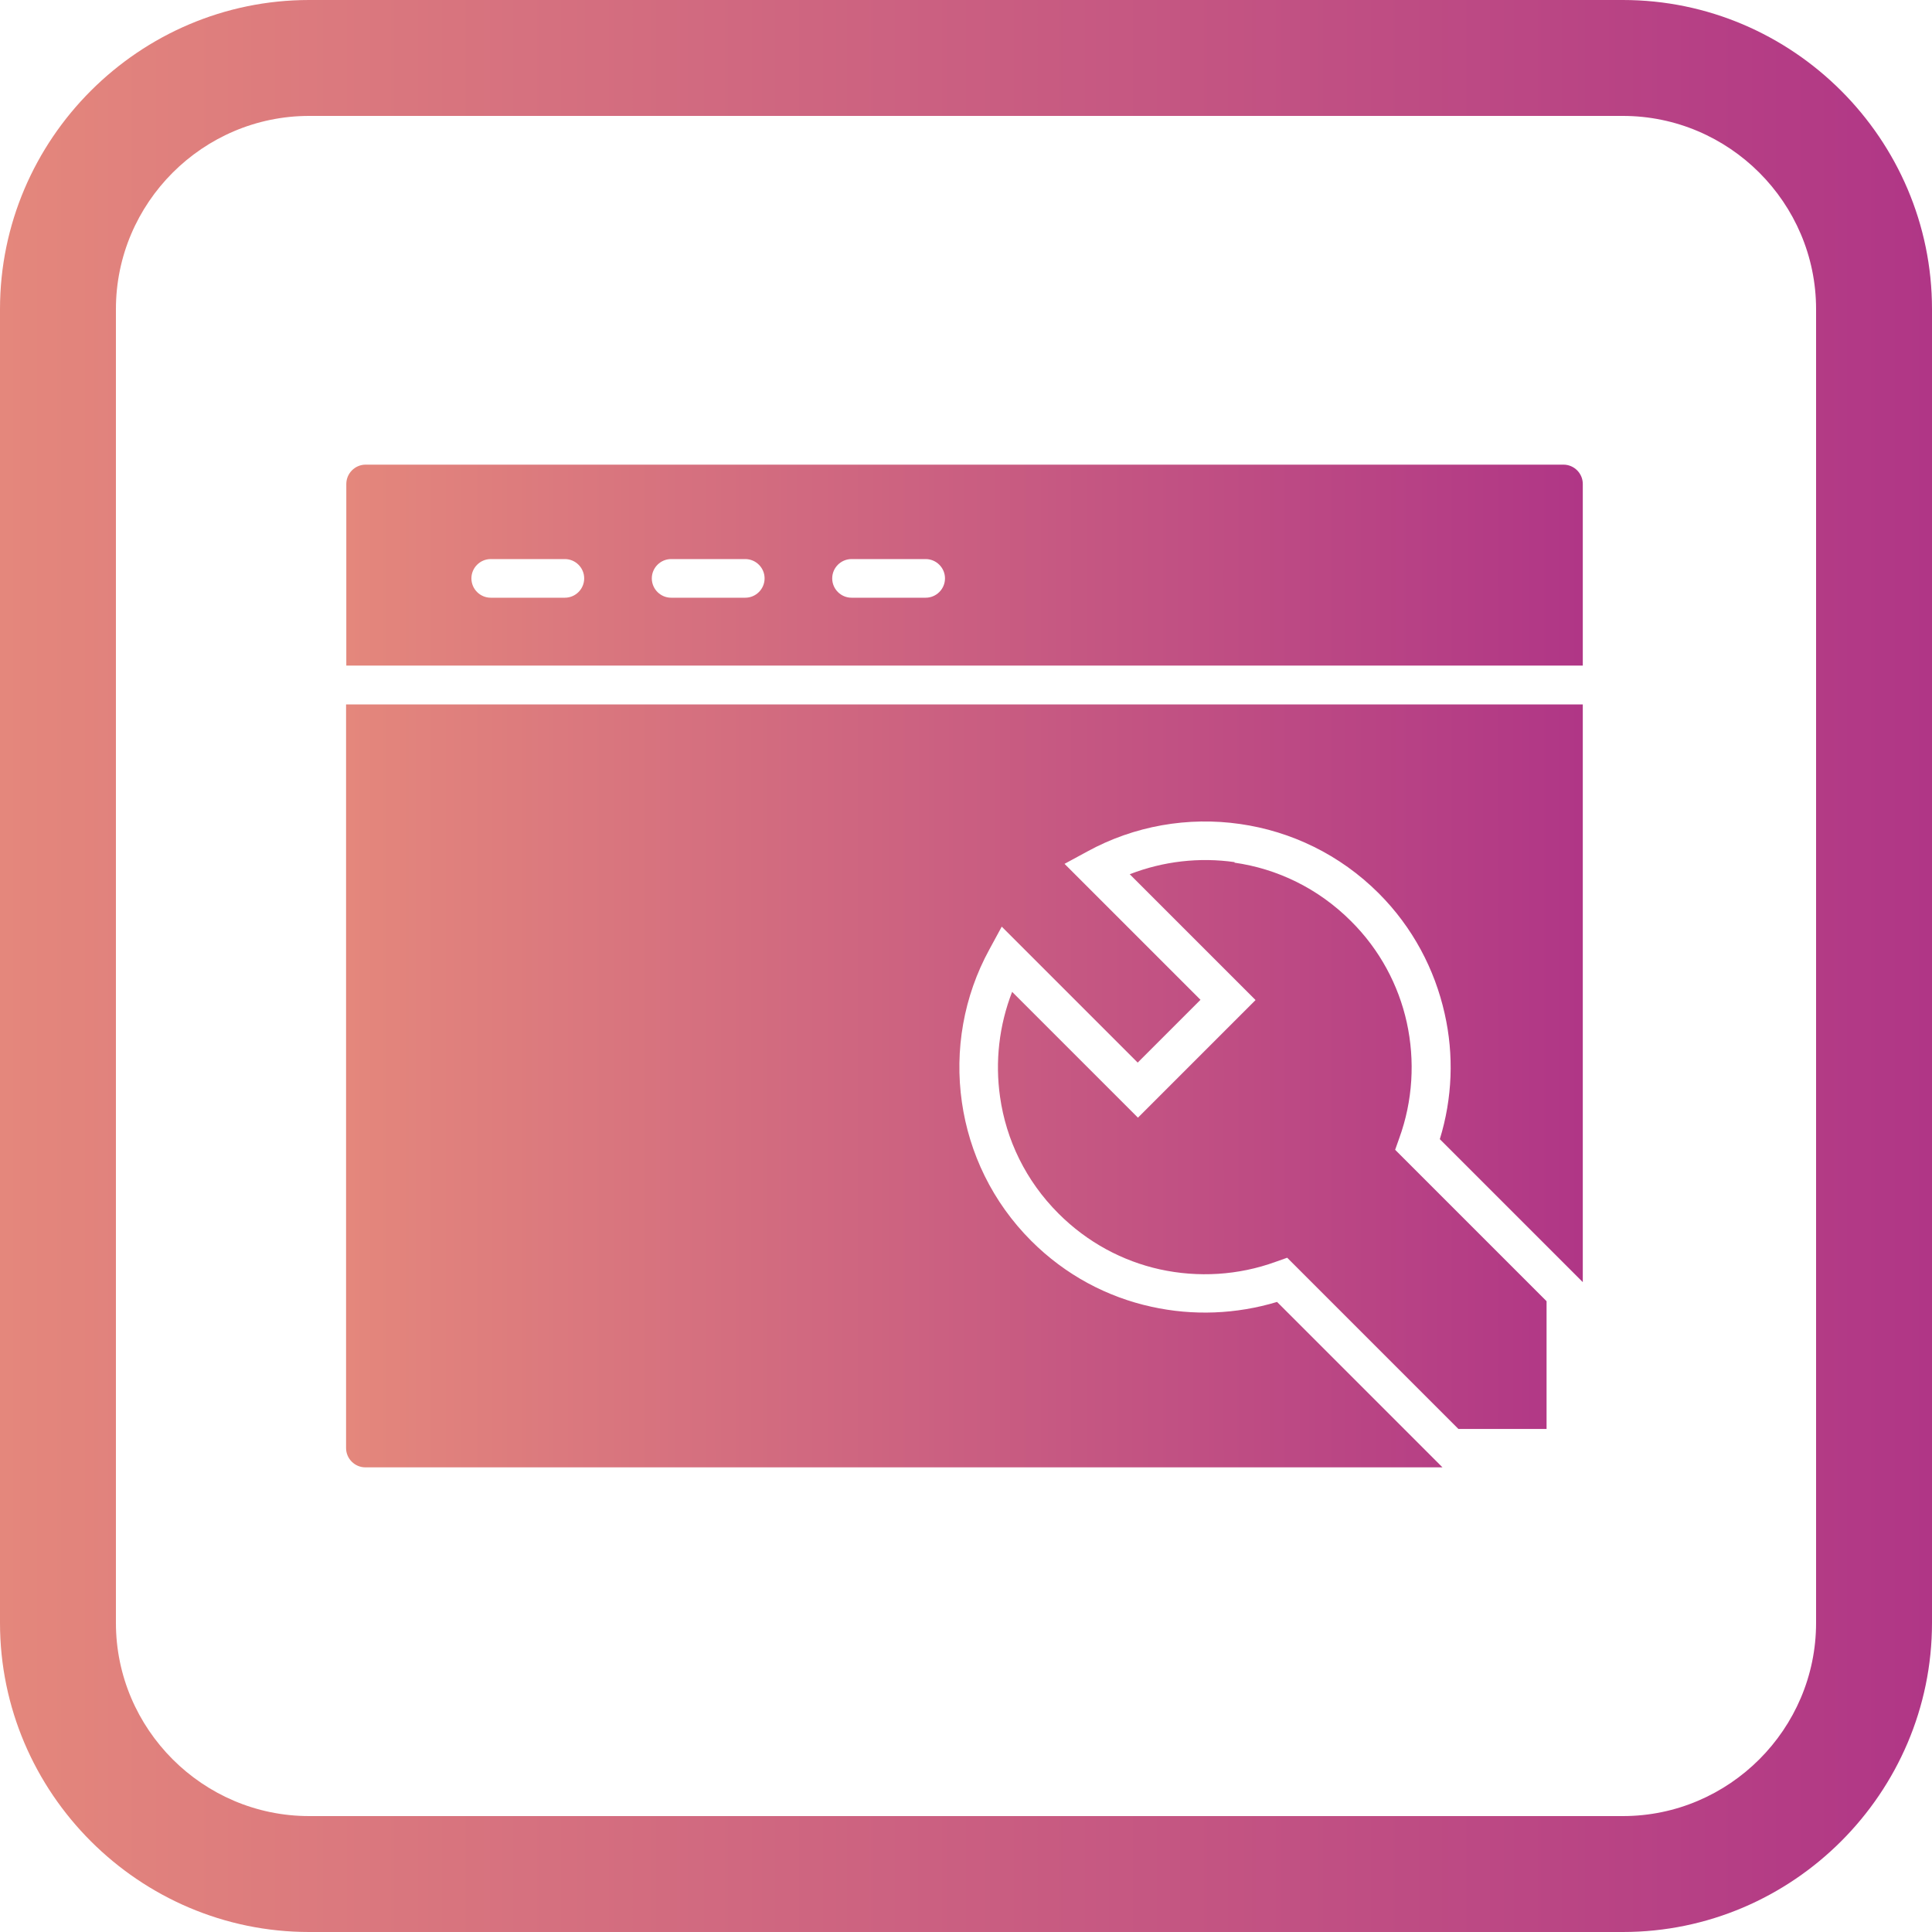
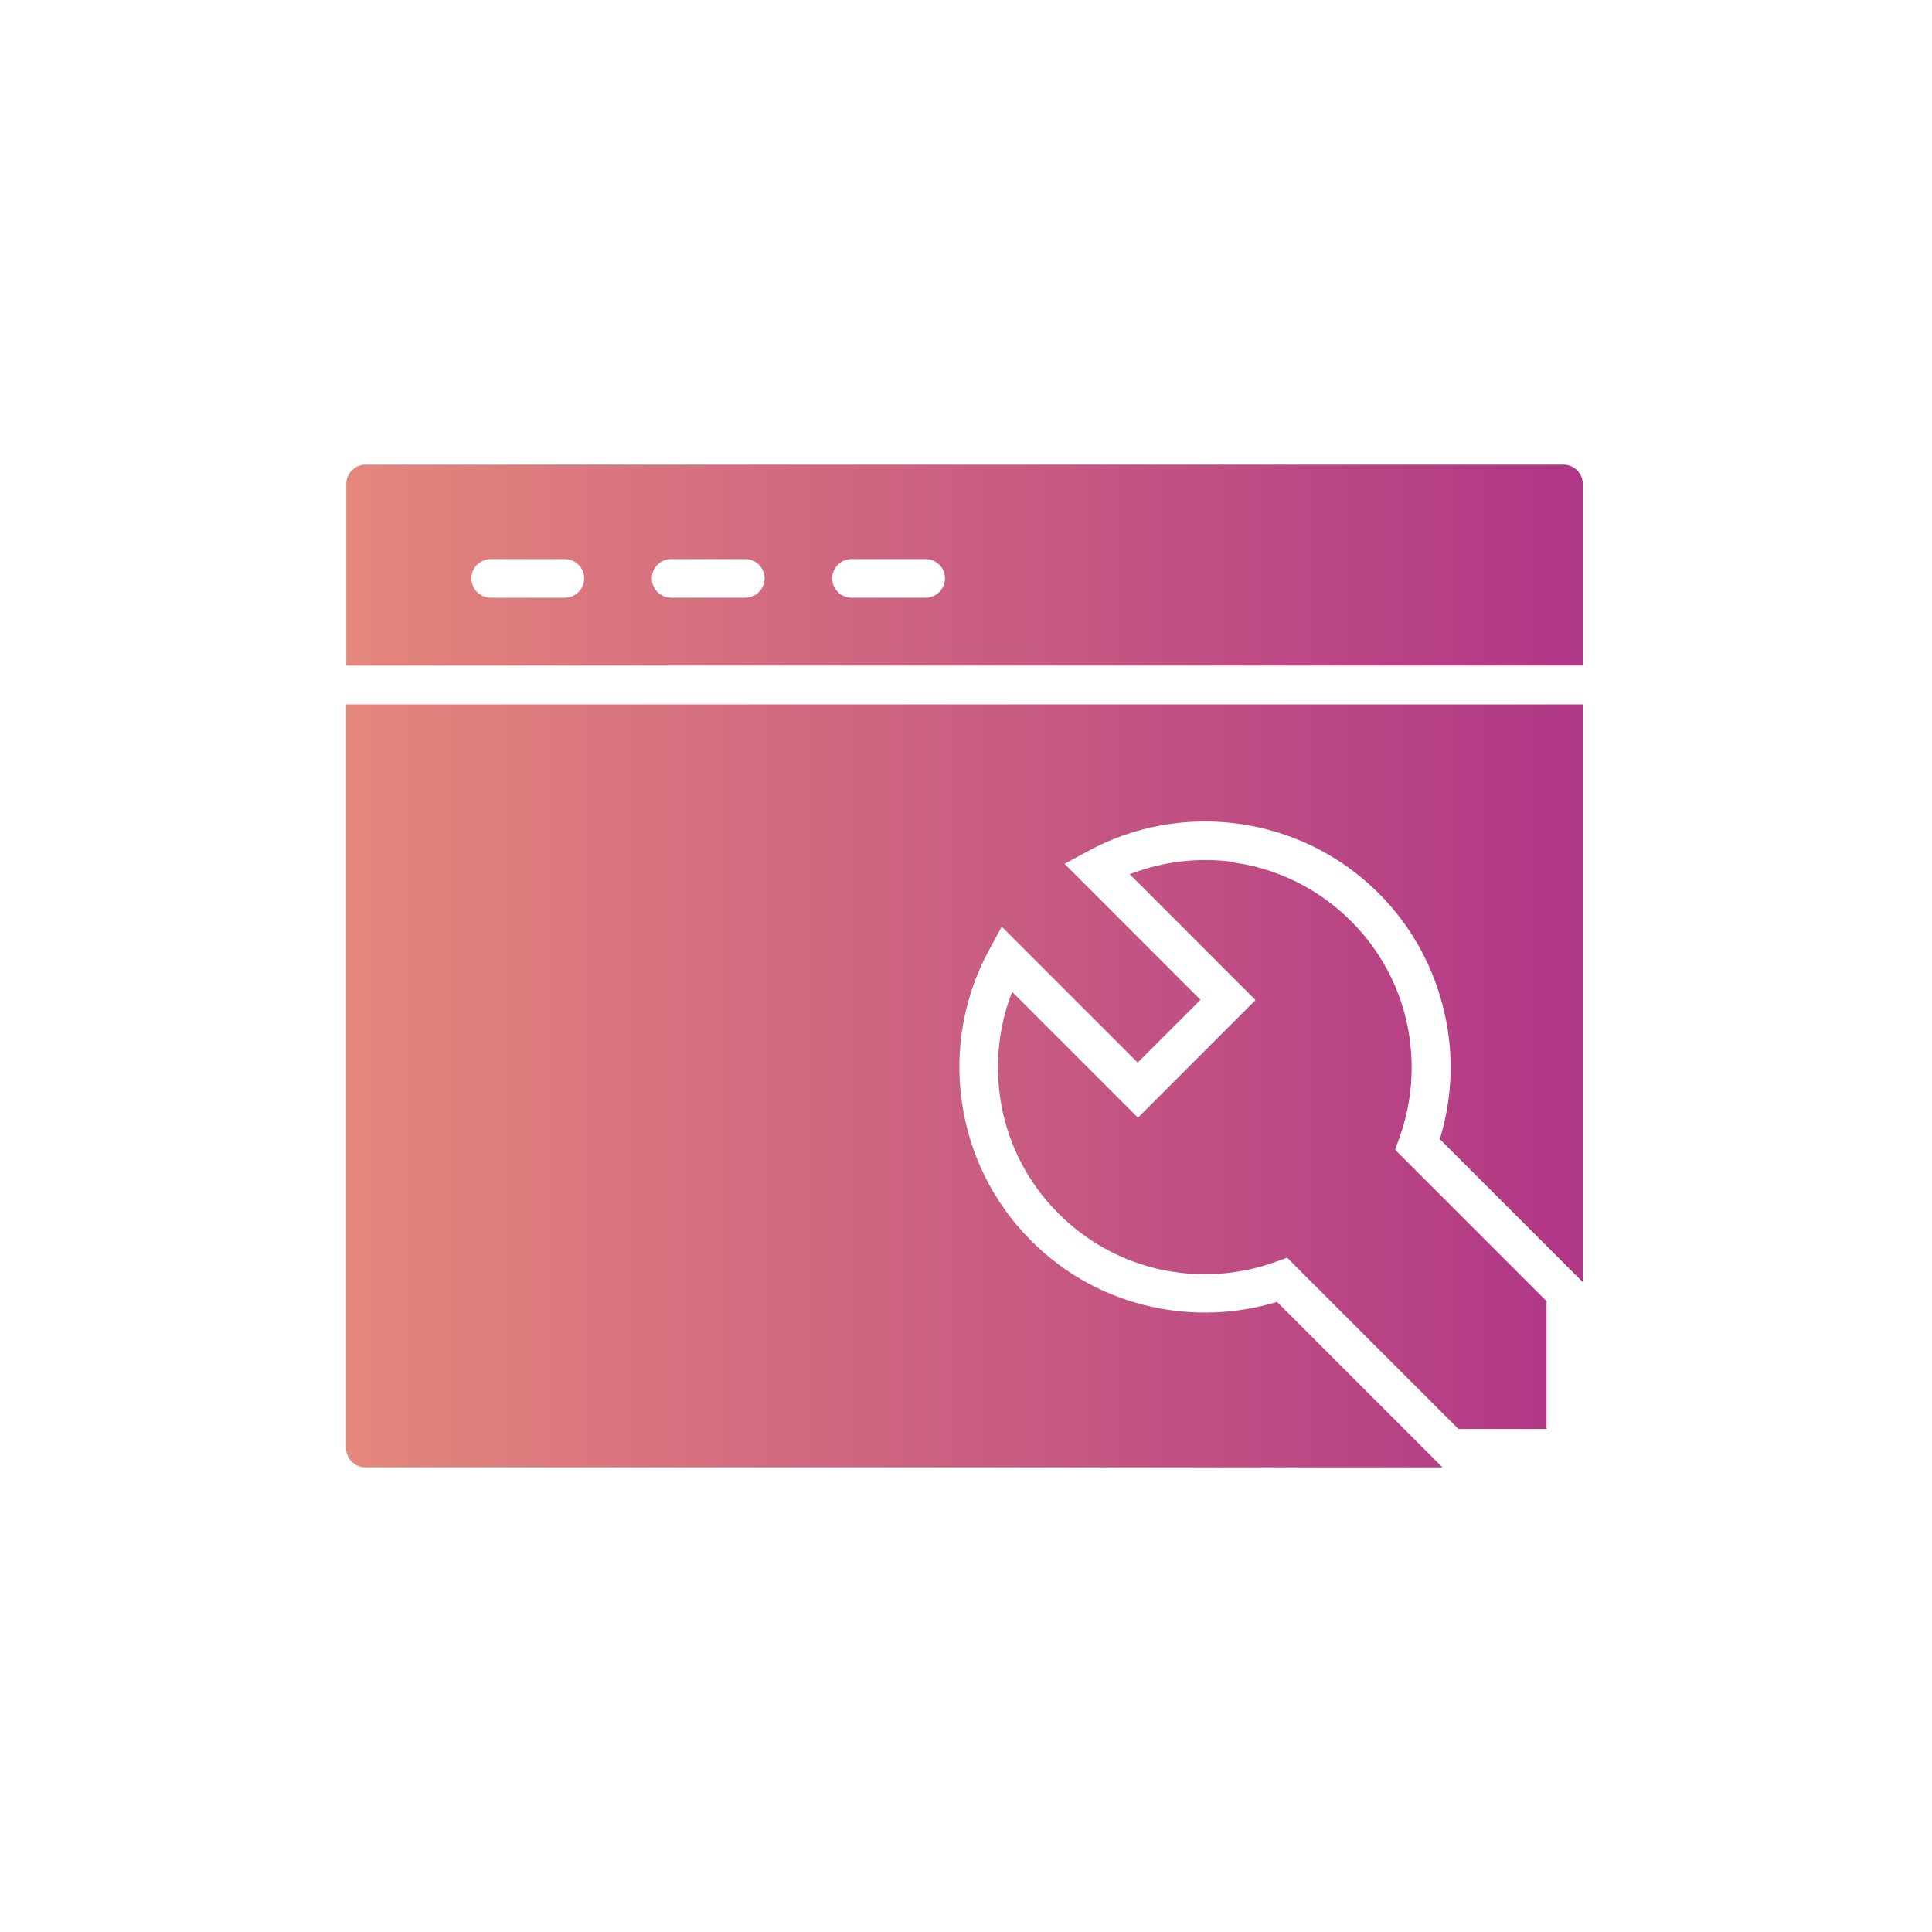
<svg xmlns="http://www.w3.org/2000/svg" xmlns:xlink="http://www.w3.org/1999/xlink" xml:space="preserve" width="8in" height="8in" style="shape-rendering:geometricPrecision; text-rendering:geometricPrecision; image-rendering:optimizeQuality; fill-rule:evenodd; clip-rule:evenodd" viewBox="0 0 8 8">
  <defs>
    <style type="text/css">
   
    .fil1 {fill:url(#id0)}
    .fil0 {fill:url(#id1);fill-rule:nonzero}
   
  </style>
    <linearGradient id="id0" gradientUnits="userSpaceOnUse" x1="-0" y1="4" x2="8" y2="4">
      <stop offset="0" style="stop-color:#E4877C" />
      <stop offset="1" style="stop-color:#B03686" />
    </linearGradient>
    <linearGradient id="id1" gradientUnits="userSpaceOnUse" xlink:href="#id0" x1="1.434" y1="4" x2="6.554" y2="4">
  </linearGradient>
  </defs>
  <g id="Layer_x0020_1">
    <path class="fil0" d="M1.514 1.924l4.96 0c0.044,0 0.08,0.036 0.08,0.08l0 0.752 -5.12 0 0 -0.752c0,-0.044 0.036,-0.08 0.08,-0.08zm3.599 1.646c-0.146,-0.021 -0.296,-0.004 -0.435,0.05l0.464 0.464 0.057 0.057 -0.057 0.057 -0.373 0.373 -0.057 0.057 -0.057 -0.057 -0.464 -0.464c-0.054,0.139 -0.071,0.289 -0.05,0.435 0.025,0.177 0.106,0.347 0.242,0.483 0.12,0.12 0.266,0.197 0.419,0.231 0.159,0.035 0.326,0.025 0.48,-0.031l0.048 -0.017 0.036 0.036 0.673 0.673 0.365 0 0 -0.529 -0.591 -0.591 -0.036 -0.036 0.017 -0.048c0.056,-0.154 0.066,-0.321 0.031,-0.48 -0.034,-0.153 -0.111,-0.3 -0.231,-0.419 -0.136,-0.136 -0.306,-0.217 -0.483,-0.242zm1.441 -0.653l0 2.392 -0.012 -0.012 -0.58 -0.58c0.052,-0.169 0.059,-0.348 0.02,-0.52 -0.041,-0.183 -0.132,-0.357 -0.273,-0.498 -0.161,-0.161 -0.364,-0.257 -0.574,-0.287 -0.215,-0.031 -0.438,0.007 -0.633,0.114l-0.094 0.051 0.075 0.075 0.488 0.488 -0.26 0.26 -0.488 -0.488 -0.075 -0.075 -0.051 0.094c-0.107,0.195 -0.145,0.418 -0.114,0.633 0.03,0.21 0.126,0.413 0.287,0.574 0.142,0.142 0.315,0.233 0.498,0.273 0.172,0.038 0.351,0.031 0.52,-0.02l0.662 0.662 0.023 0.023 0.033 0 0.467 0 -0 3.93701e-006 -4.96 0c-0.044,0 -0.08,-0.036 -0.08,-0.08l0 -3.079 5.12 0zm-4.522 -0.602c-0.044,0 -0.08,0.036 -0.08,0.08 0,0.044 0.036,0.08 0.08,0.08l0.307 0c0.044,0 0.08,-0.036 0.08,-0.08 0,-0.044 -0.036,-0.08 -0.08,-0.08l-0.307 0zm0.747 0c-0.044,0 -0.08,0.036 -0.08,0.08 0,0.044 0.036,0.08 0.08,0.08l0.307 0c0.044,0 0.08,-0.036 0.08,-0.08 0,-0.044 -0.036,-0.08 -0.08,-0.08l-0.307 0zm0.747 0c-0.044,0 -0.08,0.036 -0.08,0.08 0,0.044 0.036,0.08 0.08,0.08l0.307 0c0.044,0 0.08,-0.036 0.08,-0.08 0,-0.044 -0.036,-0.08 -0.08,-0.08l-0.307 0z" />
-     <path class="fil1" d="M1.28 0l5.44 0c0.704,0 1.28,0.576 1.28,1.28l0 5.44c0,0.704 -0.576,1.28 -1.28,1.28l-5.44 0c-0.704,0 -1.28,-0.576 -1.28,-1.28l0 -5.44c0,-0.704 0.576,-1.28 1.28,-1.28zm0 0.48l5.44 0c0.44,0 0.8,0.36 0.8,0.8l0 5.44c0,0.44 -0.36,0.8 -0.8,0.8l-5.44 0c-0.44,0 -0.8,-0.36 -0.8,-0.8l0 -5.44c0,-0.44 0.36,-0.8 0.8,-0.8z" />
  </g>
</svg>